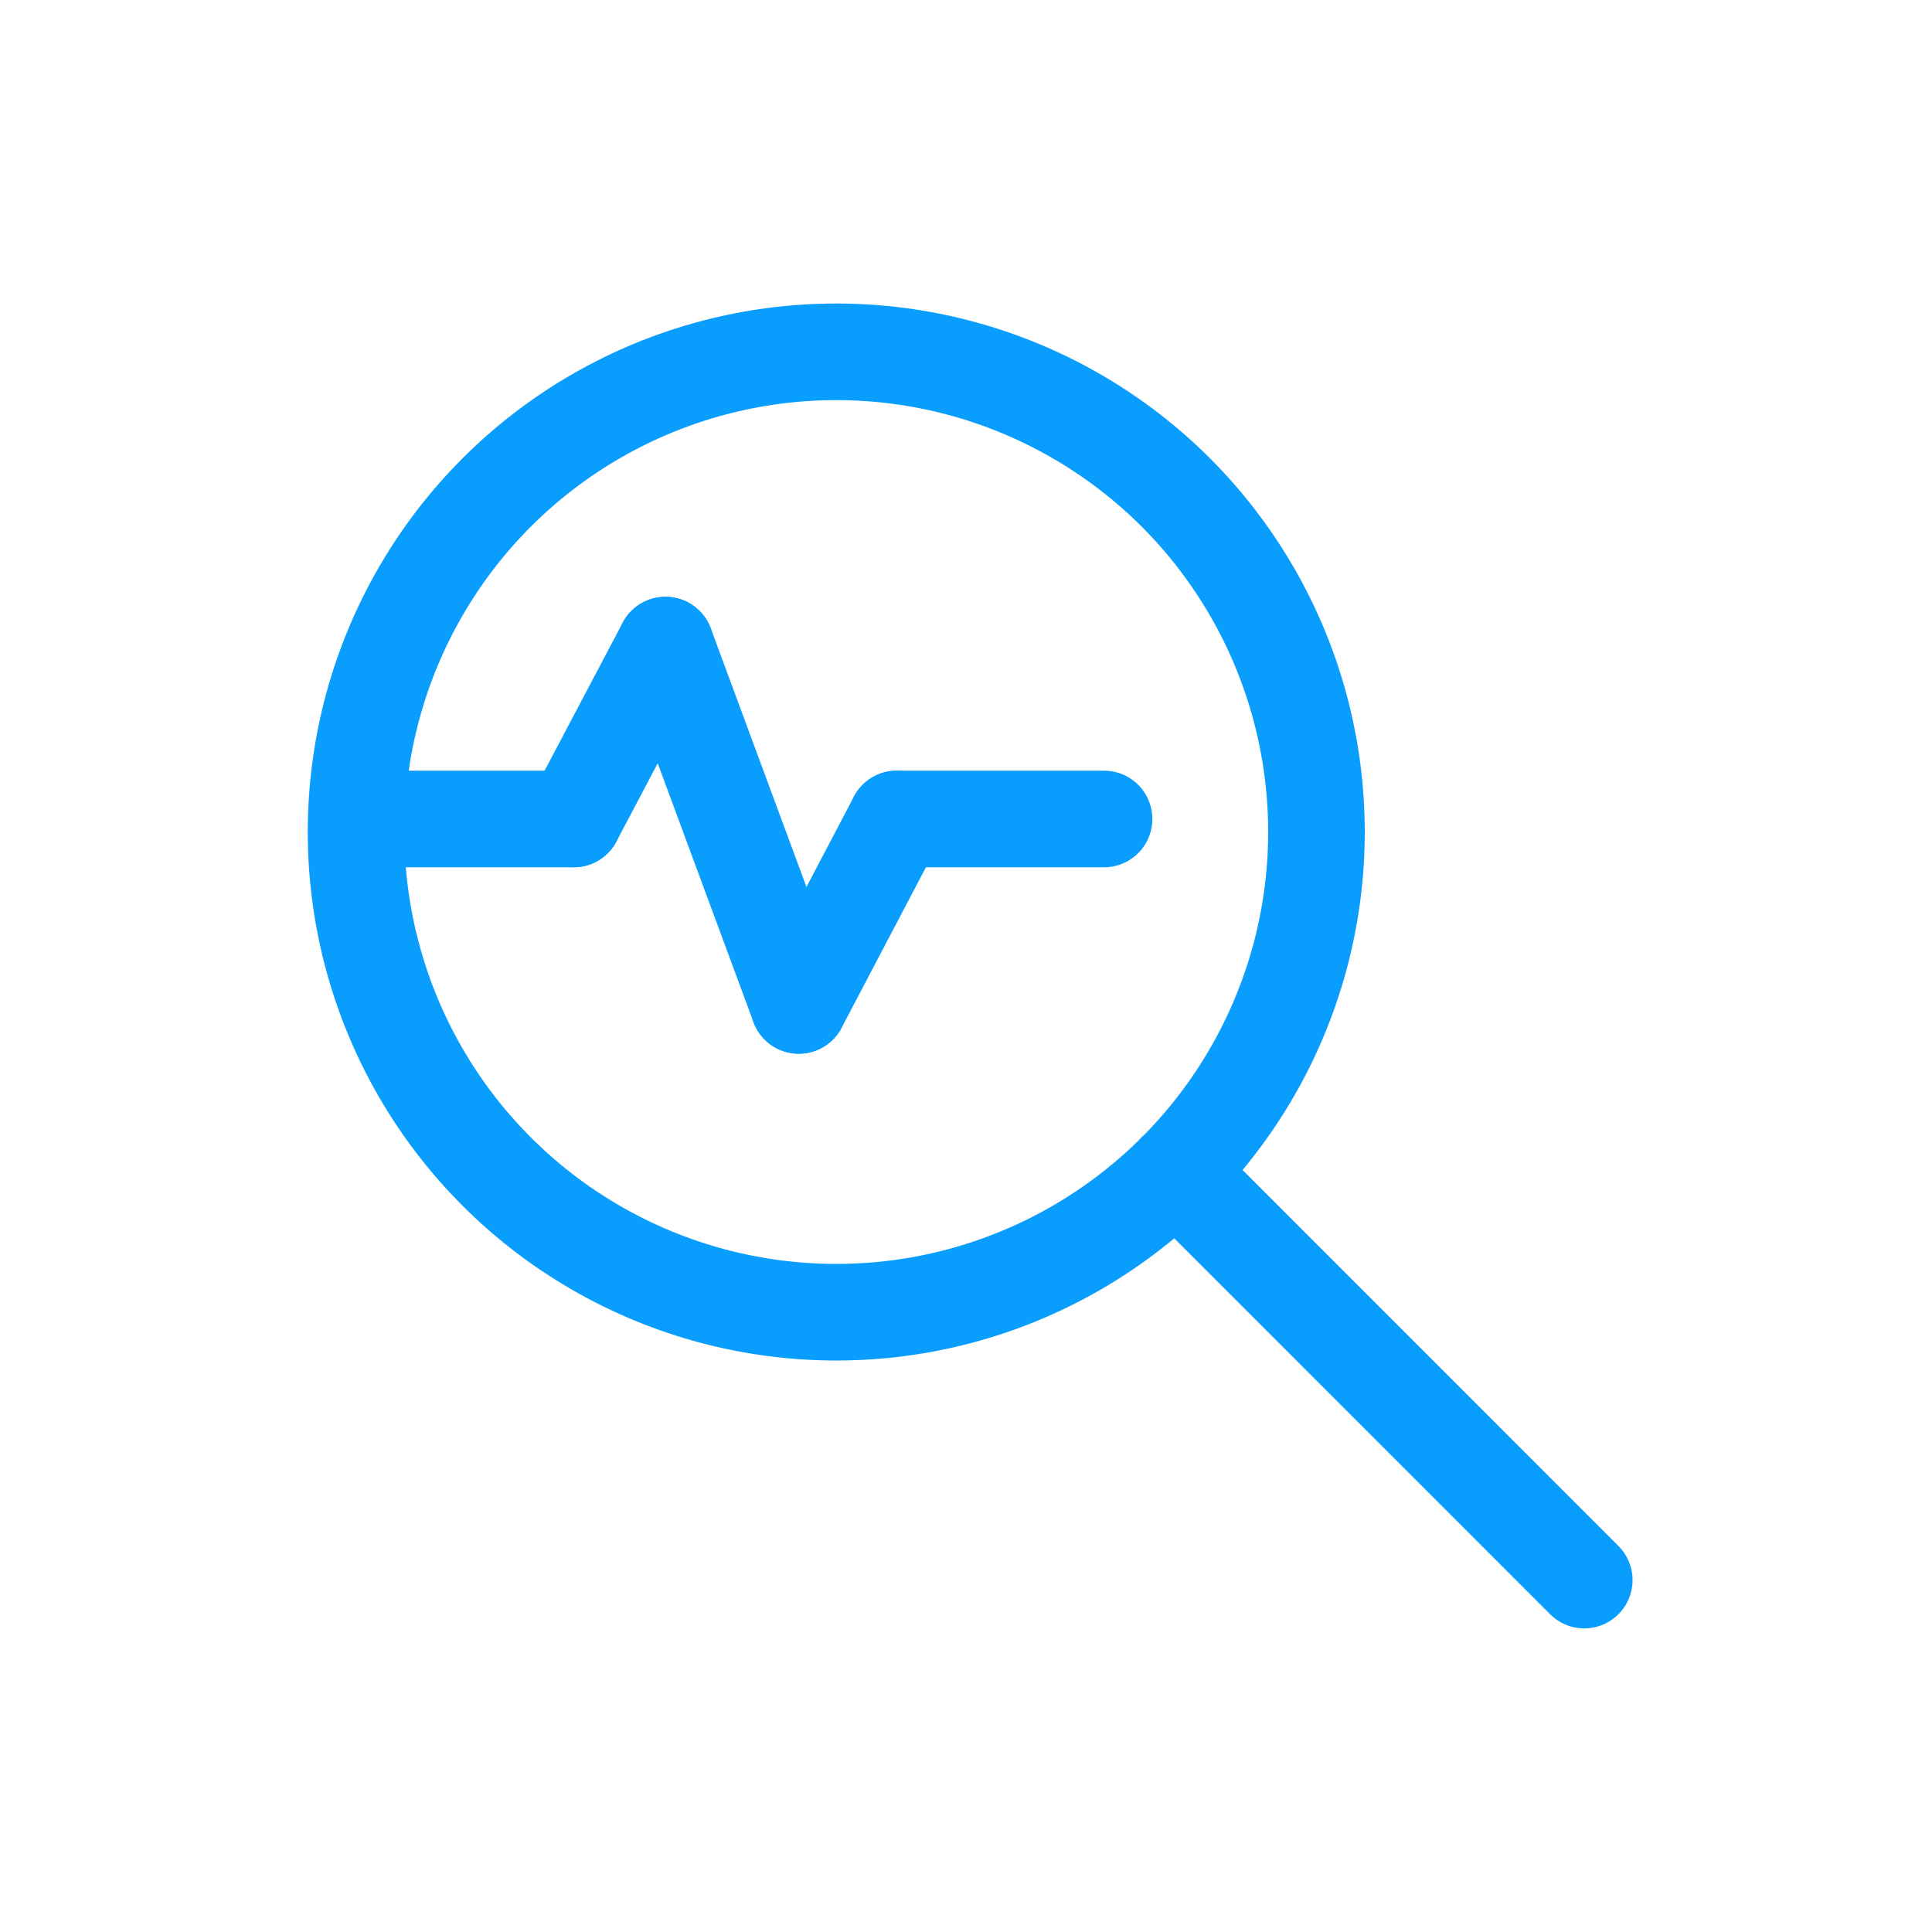
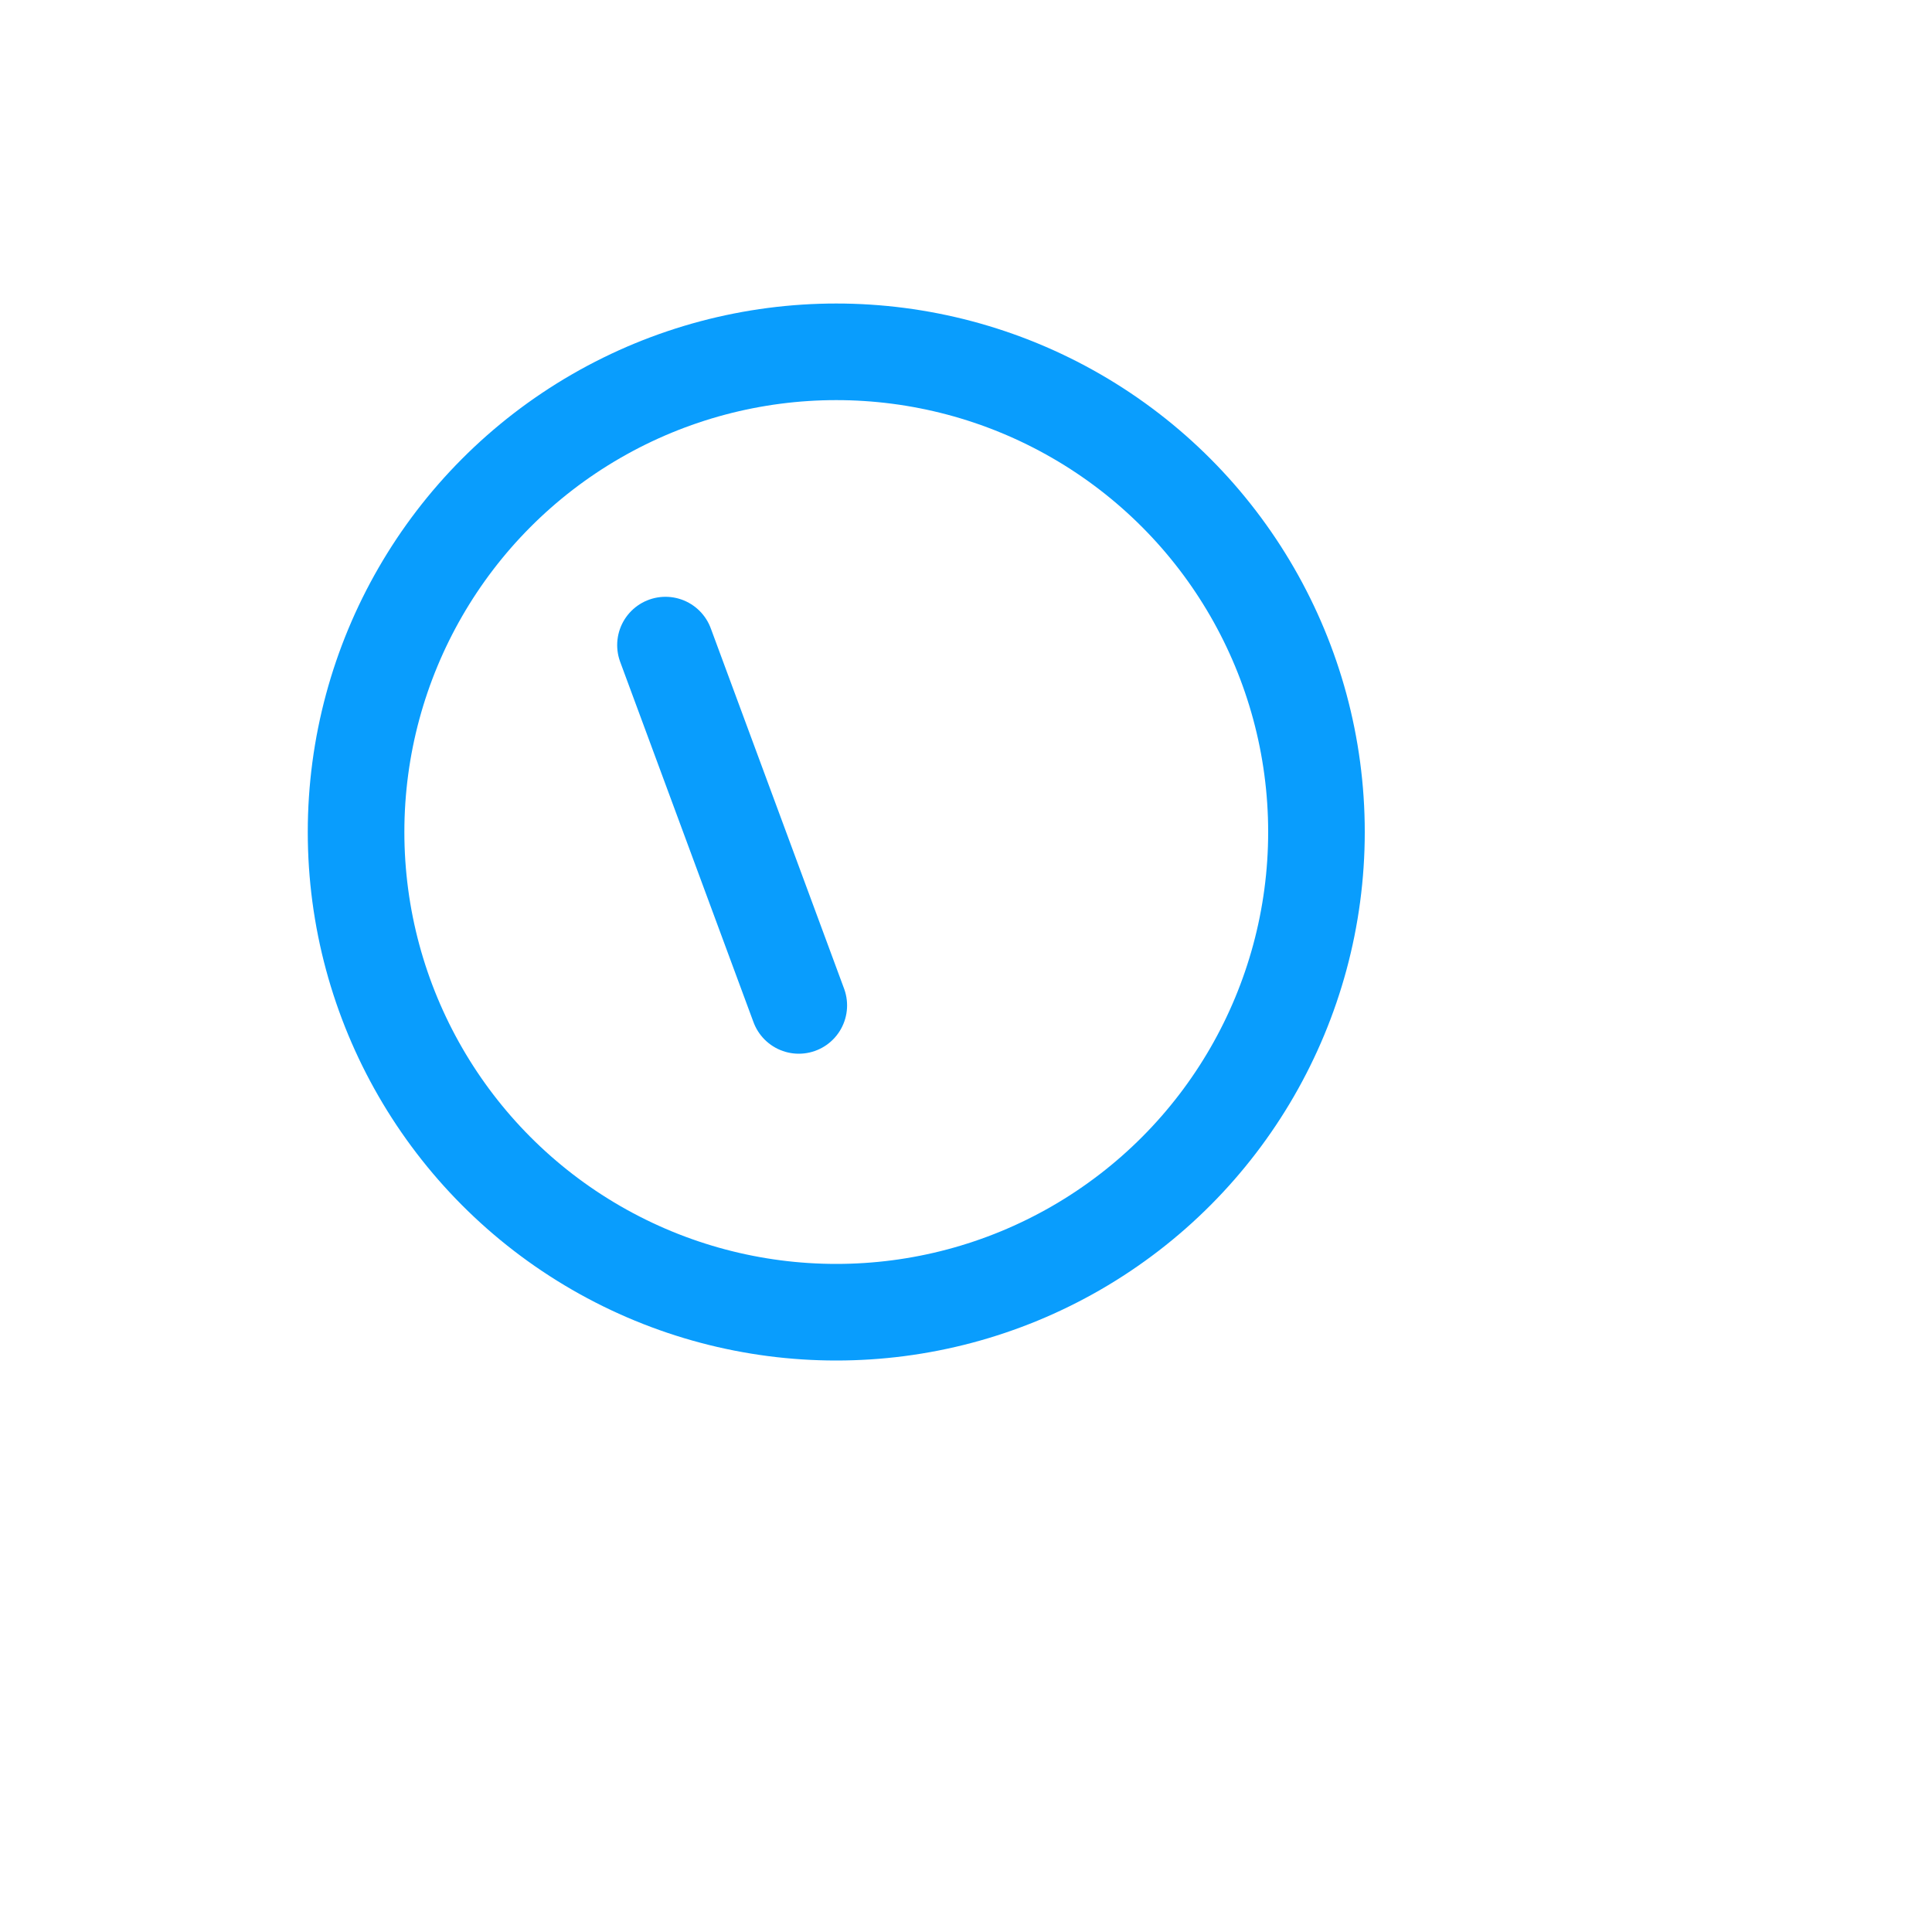
<svg xmlns="http://www.w3.org/2000/svg" id="Layer_1" data-name="Layer 1" viewBox="0 0 200 200">
  <defs>
    <style>.cls-1{fill:none;stroke:#099dfd;stroke-linecap:round;stroke-miterlimit:10;stroke-width:10px;}</style>
  </defs>
-   <line class="cls-1" x1="121.72" y1="121.28" x2="164" y2="163.57" />
  <circle class="cls-1" cx="86.57" cy="86.13" r="49.71" />
-   <line class="cls-1" x1="37.92" y1="84.78" x2="59.39" y2="84.78" />
-   <line class="cls-1" x1="92.83" y1="84.78" x2="114.29" y2="84.78" />
-   <line class="cls-1" x1="68.89" y1="66.78" x2="59.39" y2="84.78" />
  <line class="cls-1" x1="82.69" y1="104.08" x2="68.89" y2="66.78" />
-   <line class="cls-1" x1="82.69" y1="104.08" x2="92.83" y2="84.78" />
</svg>